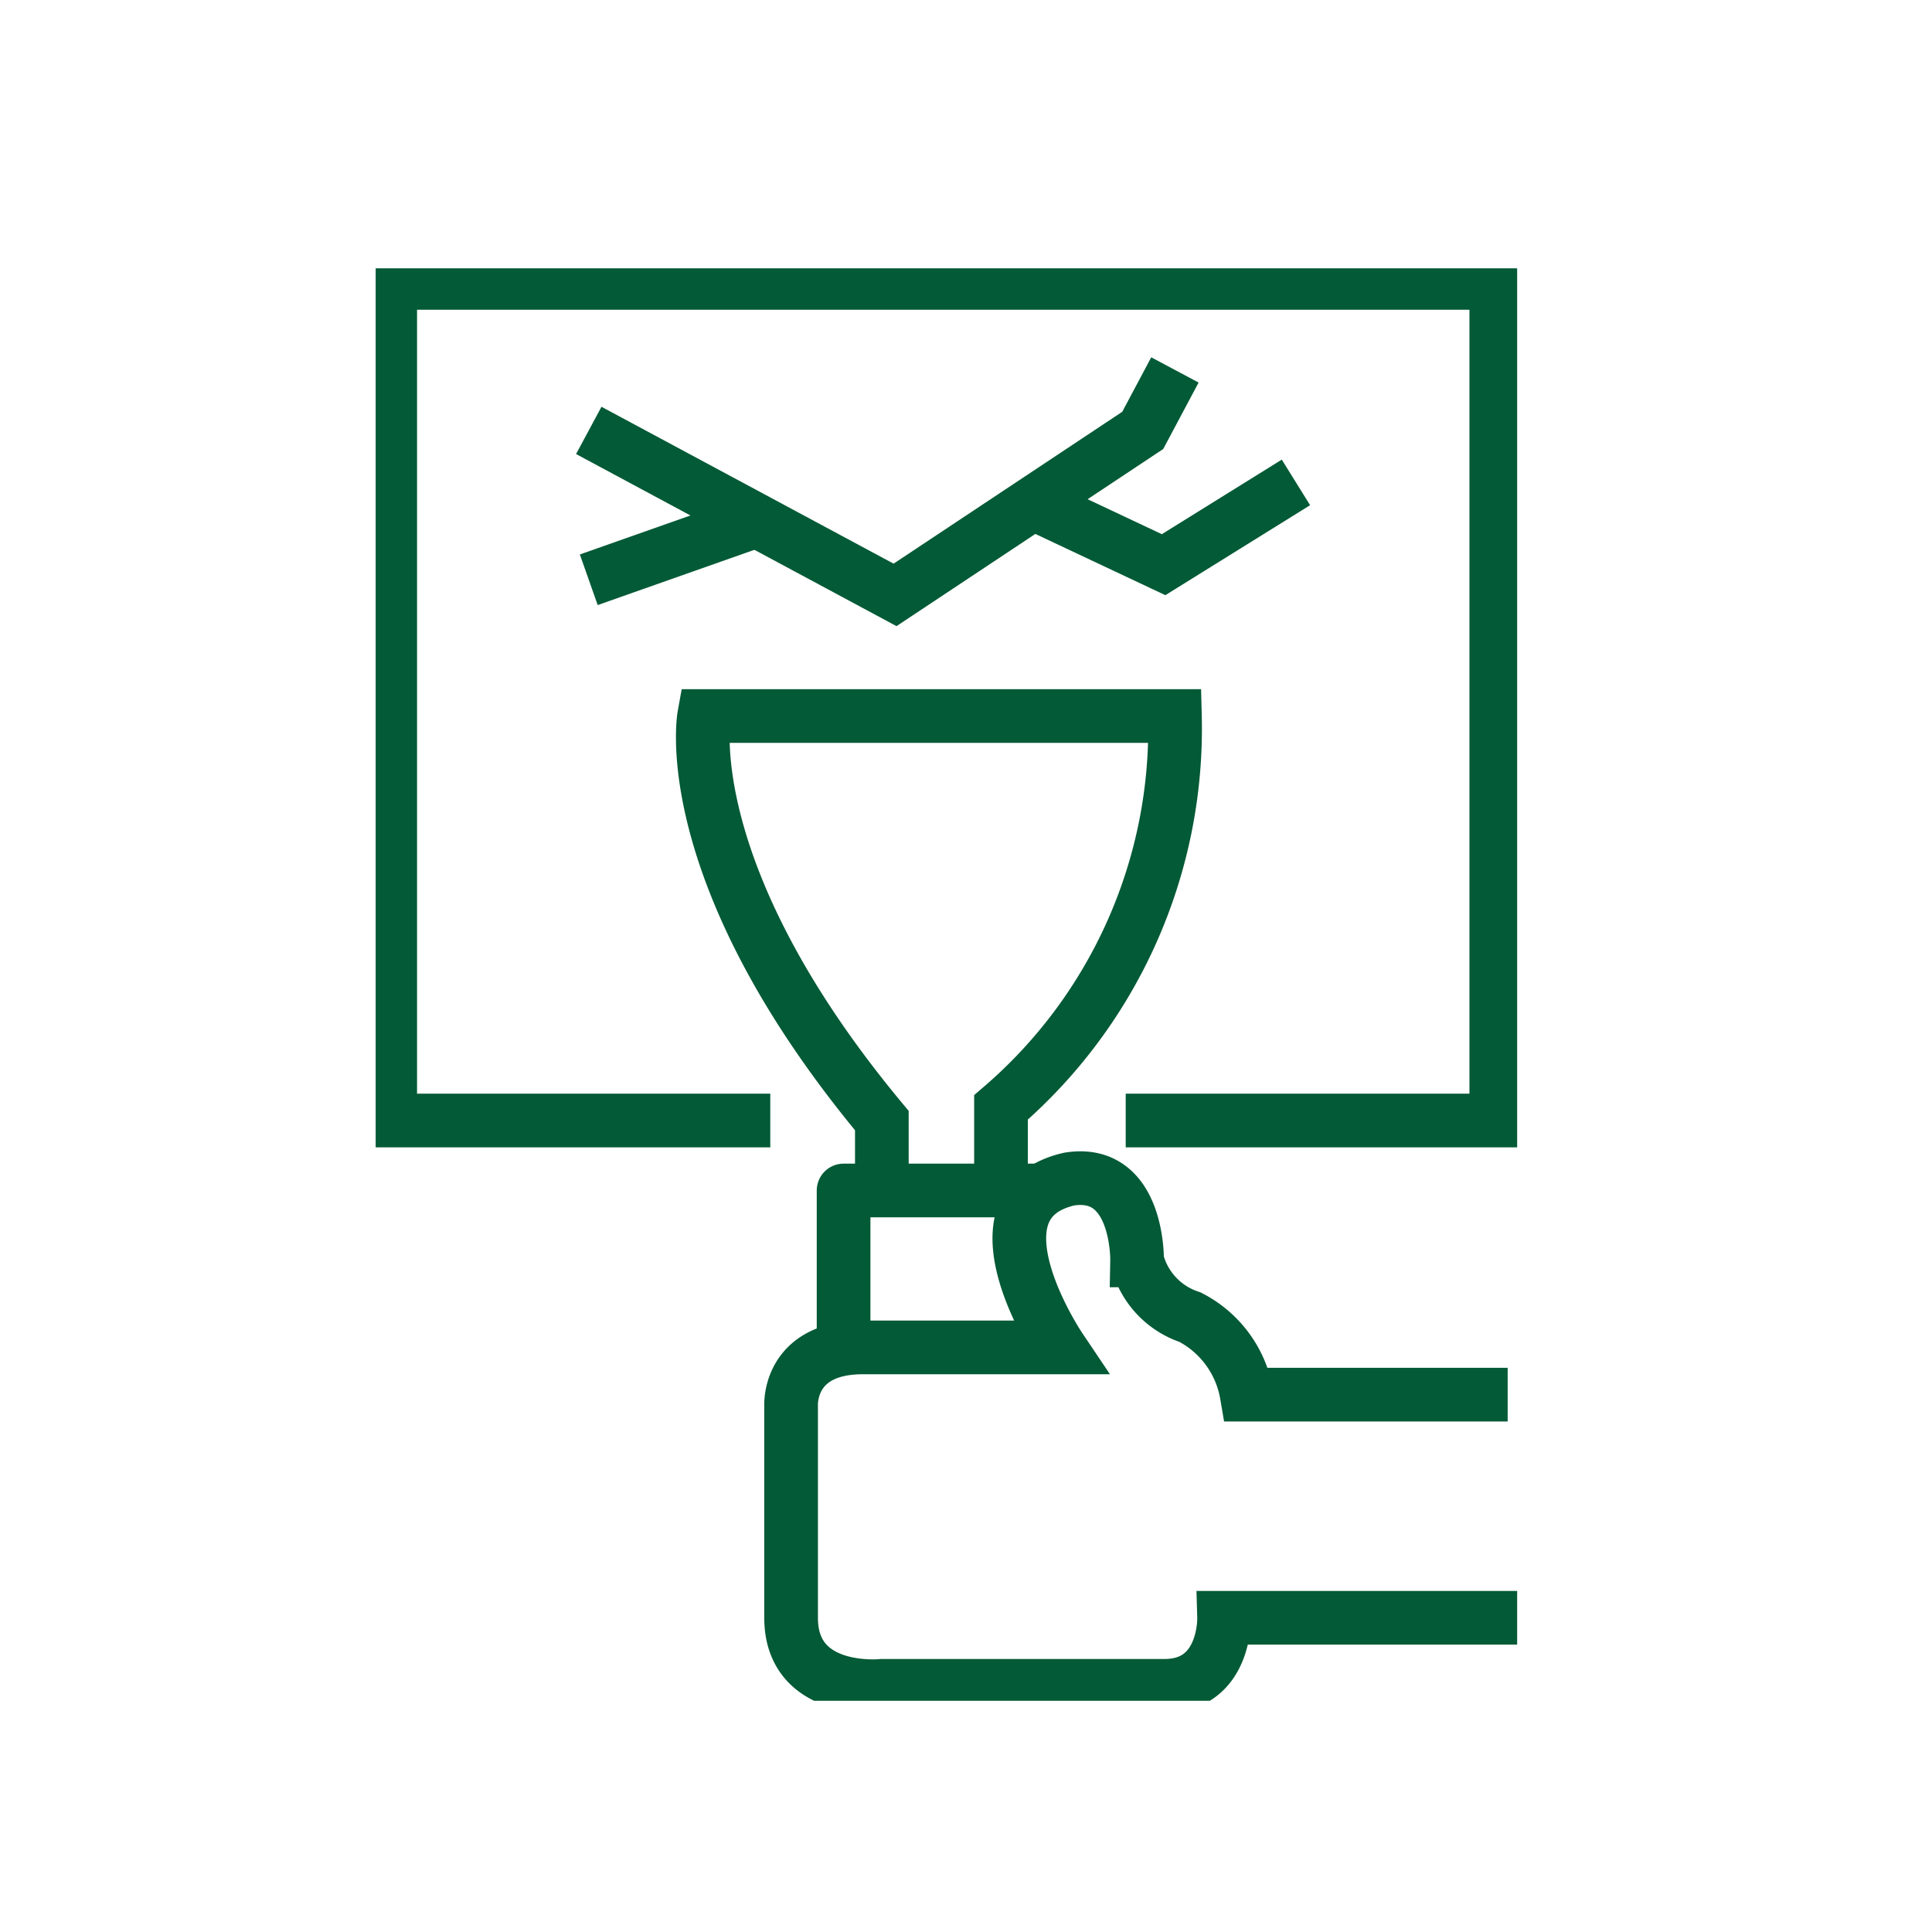
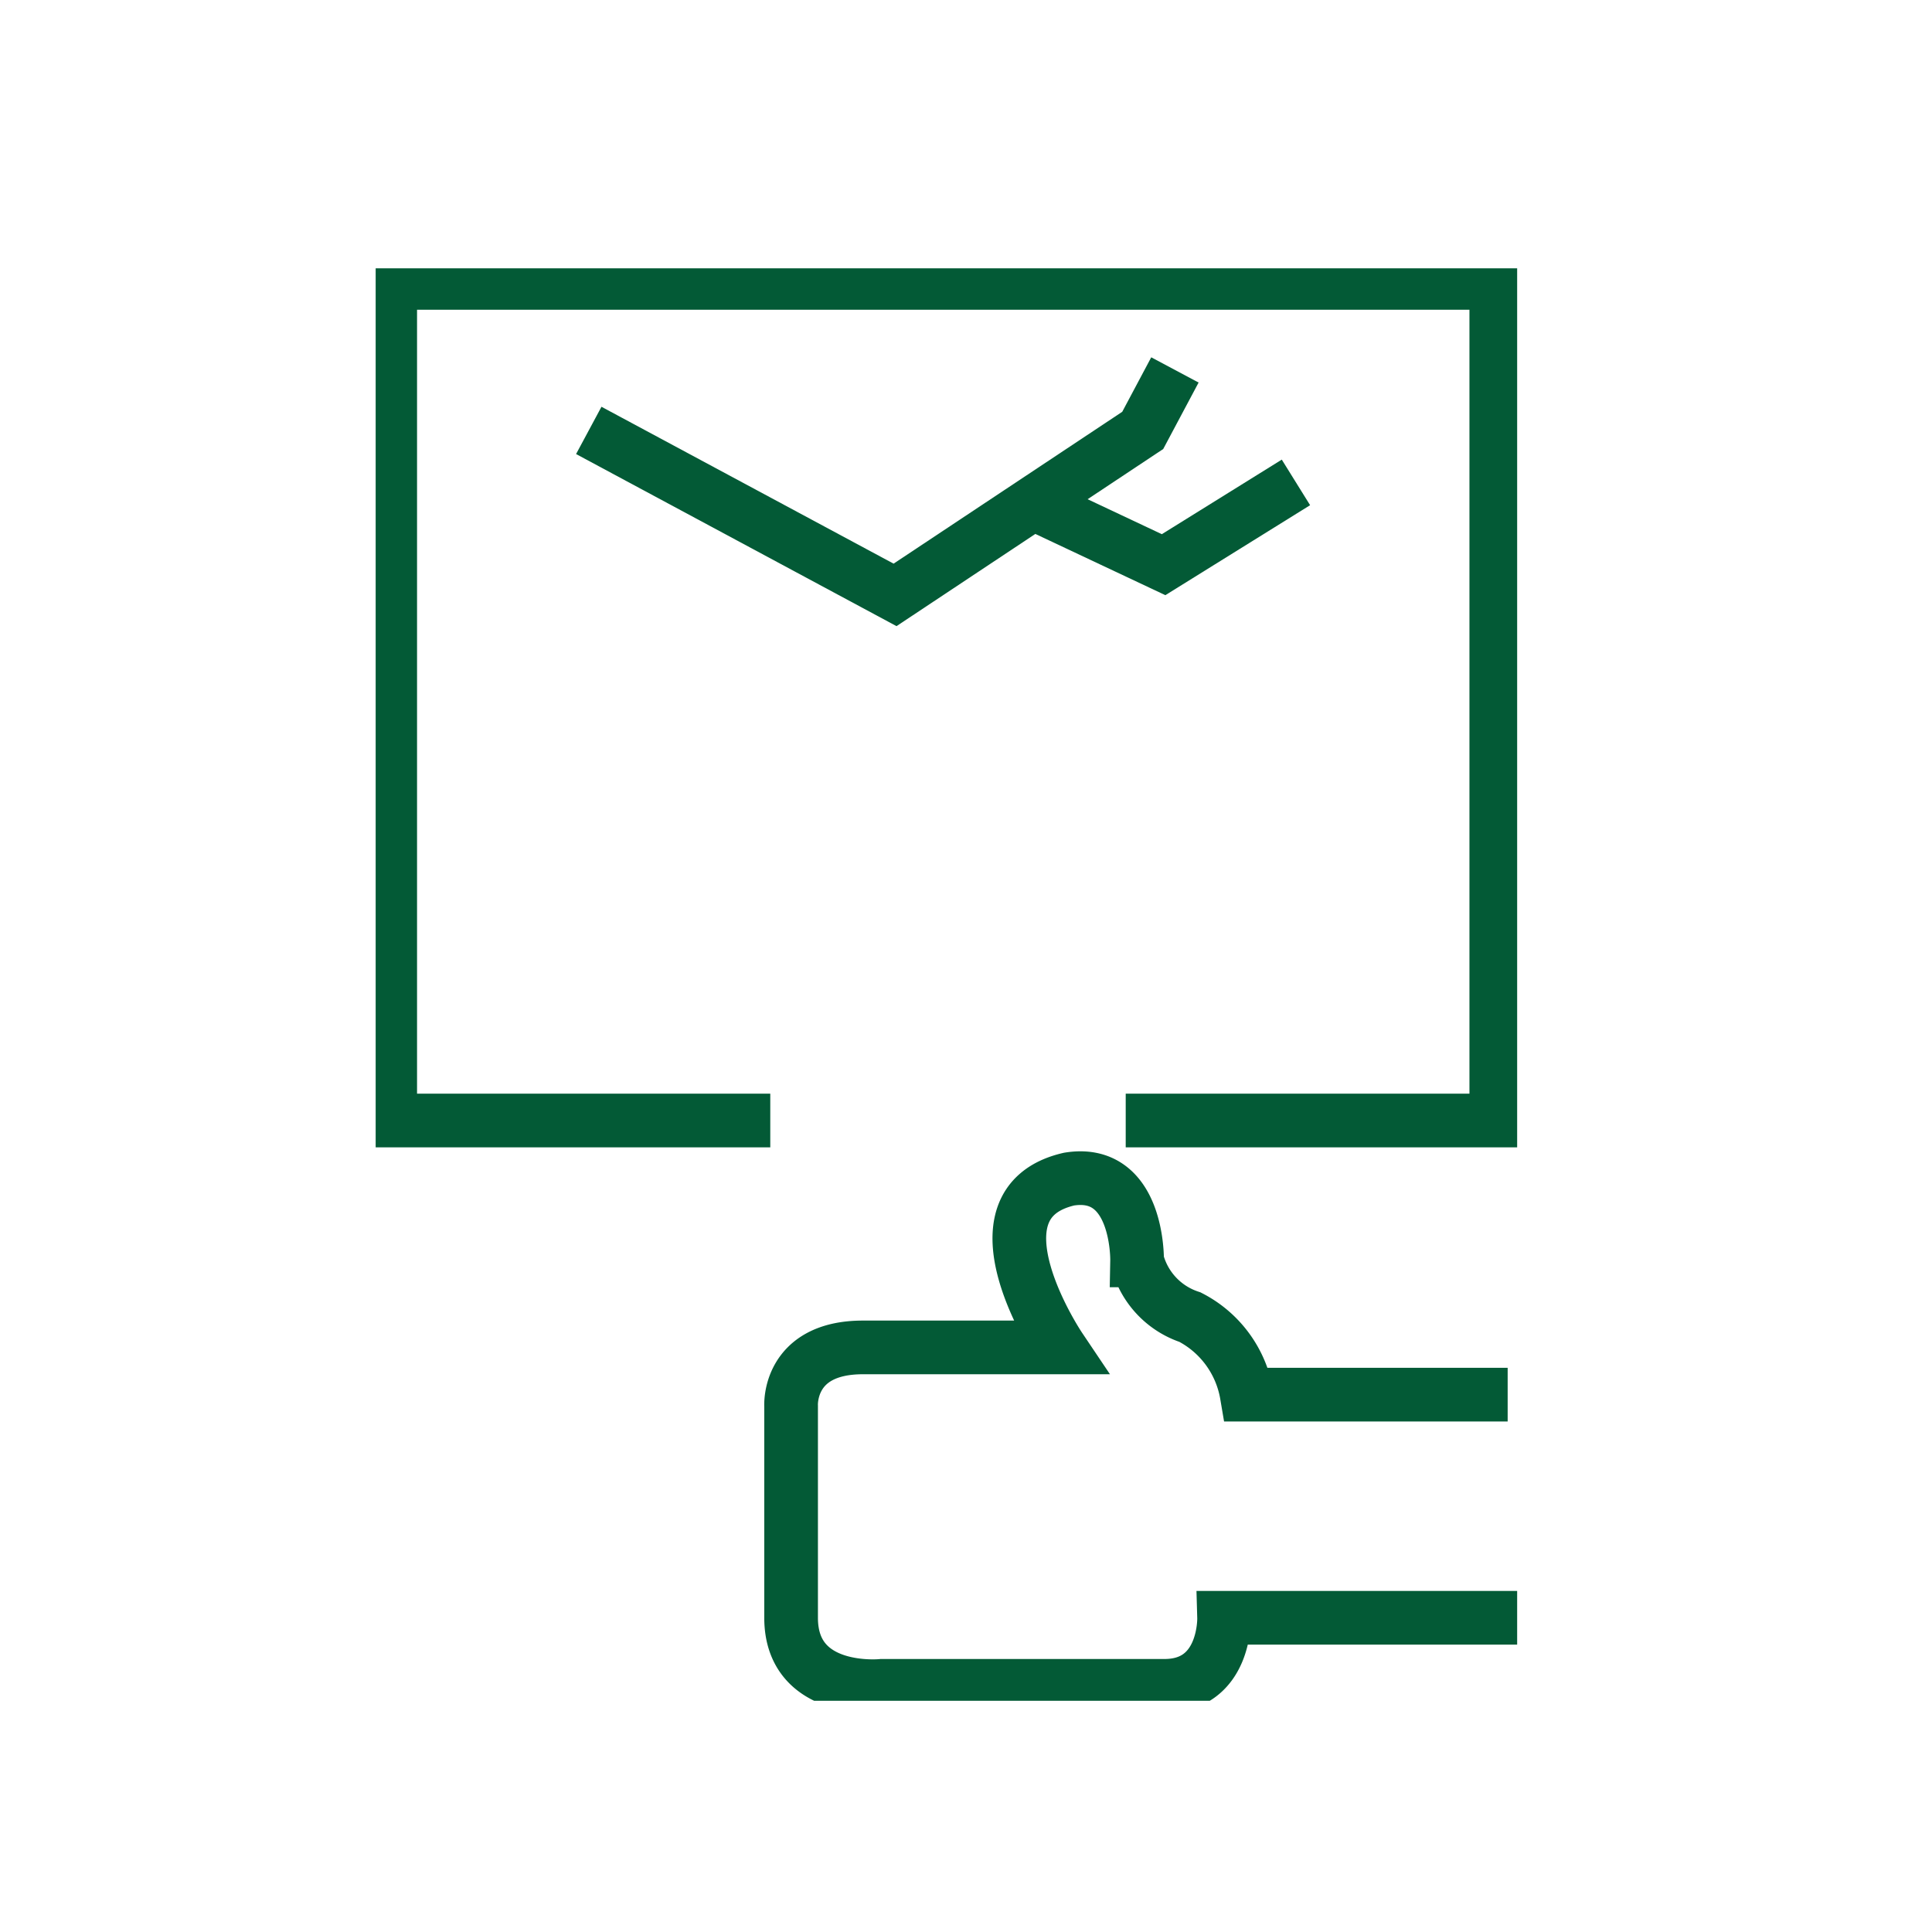
<svg xmlns="http://www.w3.org/2000/svg" width="36" height="36" viewBox="0 0 36 36">
  <defs>
    <clipPath id="clip-path">
      <rect id="Rectangle_147" data-name="Rectangle 147" width="21.27" height="26.692" fill="none" stroke="#035a36" stroke-width="1" />
    </clipPath>
    <clipPath id="clip-concrete-sealers">
      <rect width="36" height="36" />
    </clipPath>
  </defs>
  <g id="concrete-sealers" clip-path="url(#clip-concrete-sealers)">
    <g id="Group_290" data-name="Group 290" transform="translate(7 5)">
      <g id="Group_287" data-name="Group 287">
        <g id="Group_286" data-name="Group 286" clip-path="url(#clip-path)">
          <path id="Path_405" data-name="Path 405" d="M10.082,18.607H3V3h20.61V18.607H16.705" transform="translate(-2.729 -2.728)" fill="none" stroke="#035a36" stroke-miterlimit="10" stroke-width="1" />
        </g>
      </g>
      <path id="Path_406" data-name="Path 406" d="M43.835,22.017l5.707,3.065,4.615-3.065.6-1.127" transform="translate(-39.864 -18.997)" fill="none" stroke="#035a36" stroke-miterlimit="10" stroke-width="1" />
-       <line id="Line_73" data-name="Line 73" y1="1.103" x2="3.128" transform="translate(3.971 4.7)" fill="none" stroke="#035a36" stroke-miterlimit="10" stroke-width="1" />
      <path id="Path_407" data-name="Path 407" d="M140.13,44.03l-2.466,1.533-2.431-1.145" transform="translate(-122.982 -40.041)" fill="none" stroke="#035a36" stroke-miterlimit="10" stroke-width="1" />
      <g id="Group_289" data-name="Group 289">
        <g id="Group_288" data-name="Group 288" clip-path="url(#clip-path)">
-           <path id="Path_408" data-name="Path 408" d="M70.624,100.9V99.6c-3.84-4.615-3.312-7.539-3.312-7.539h8.773a9.3,9.3,0,0,1-3.241,7.293v1.55" transform="translate(-61.192 -83.719)" fill="none" stroke="#035a36" stroke-miterlimit="10" stroke-width="1" />
          <path id="Path_409" data-name="Path 409" d="M98.971,195.336H93.51s.036,1.268-1.11,1.268H87.133s-1.691.176-1.691-1.268V191.39s-.07-1.092,1.339-1.092h3.664s-1.8-2.678.176-3.136c1.3-.211,1.268,1.515,1.268,1.515a1.5,1.5,0,0,0,.986,1.057,2,2,0,0,1,1.057,1.444h4.862" transform="translate(-77.701 -170.191)" fill="none" stroke="#035a36" stroke-miterlimit="10" stroke-width="1" />
-           <path id="Path_410" data-name="Path 410" d="M96.246,192.627v-2.952H100" transform="translate(-87.527 -172.492)" fill="none" stroke="#035a36" stroke-linejoin="round" stroke-width="1" />
        </g>
      </g>
    </g>
  </g>
</svg>